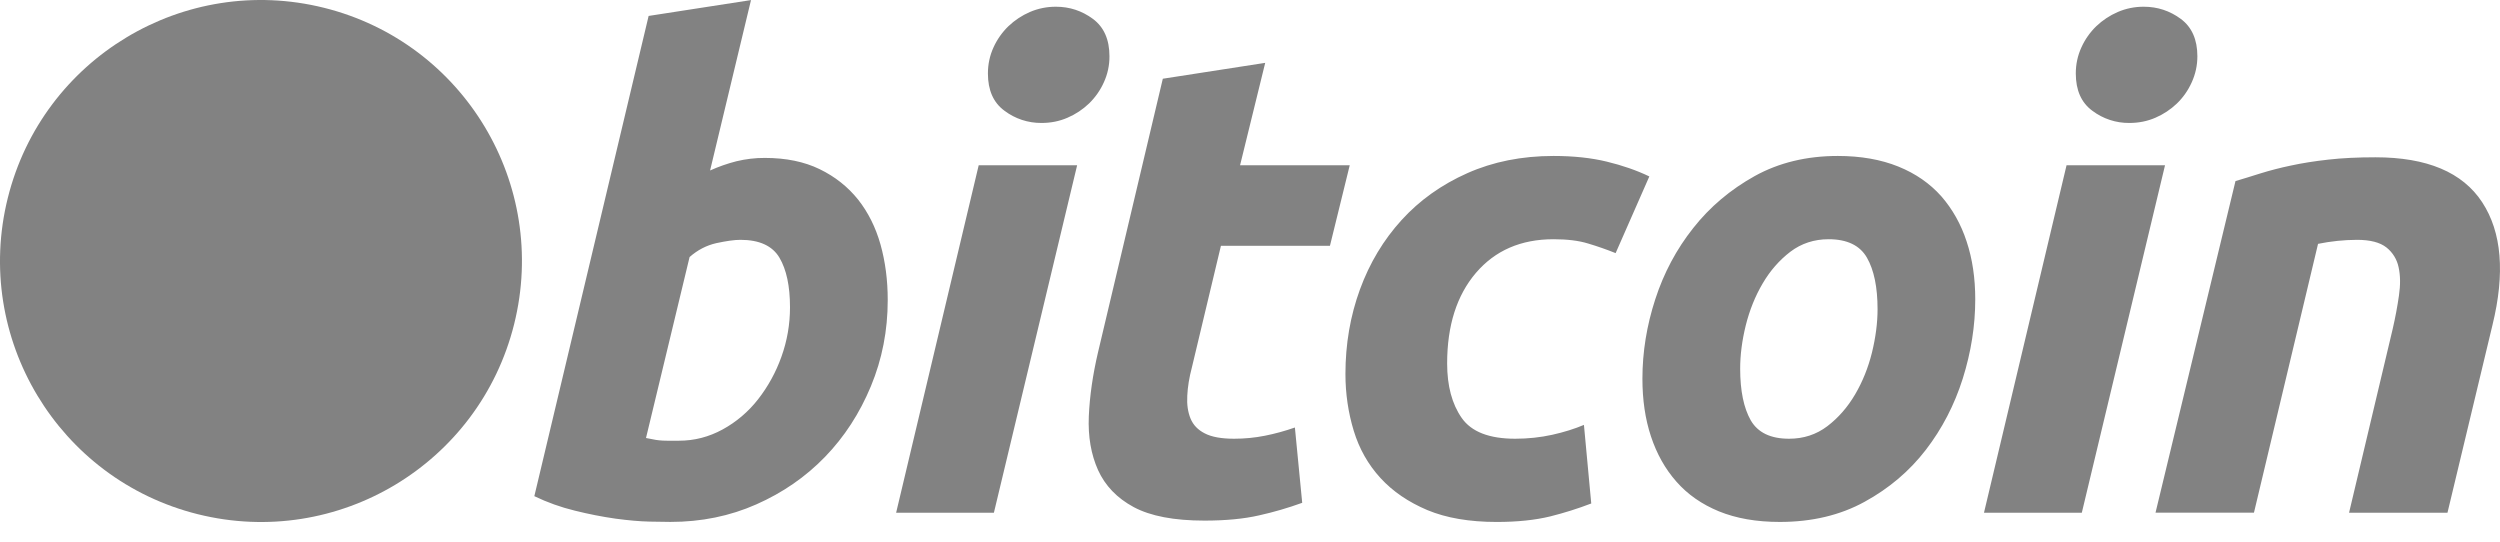
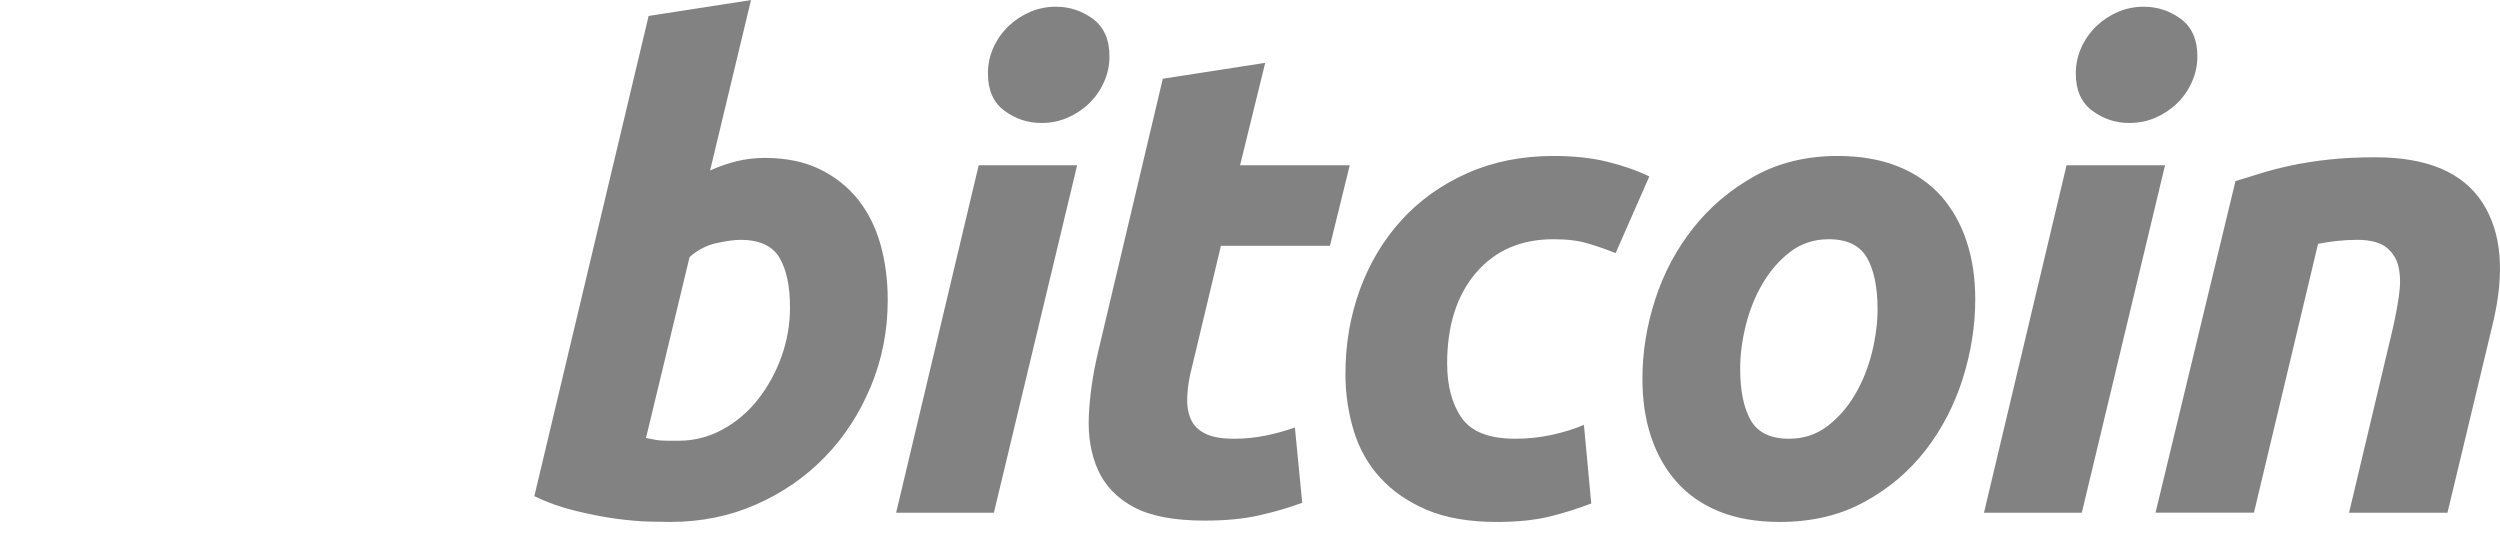
<svg xmlns="http://www.w3.org/2000/svg" width="120" height="26" viewBox="0 0 120 26" fill="none">
-   <path d="M24.679 15.559C23.006 22.272 16.208 26.355 9.495 24.682C2.786 23.009 -1.299 16.21 0.375 9.499C2.048 2.786 8.845 -1.298 15.556 0.375C22.268 2.048 26.352 8.847 24.679 15.559H24.679Z" fill="#828282" />
-   <path fill-rule="evenodd" clip-rule="evenodd" d="M18.051 10.744C18.3 9.077 17.031 8.181 15.295 7.583L15.858 5.325L14.484 4.982L13.935 7.181C13.569 7.091 13.202 7.004 12.835 6.921L13.387 4.708L12.012 4.366L11.449 6.623C11.15 6.555 10.857 6.488 10.572 6.417L10.573 6.41L8.678 5.936L8.312 7.405C8.312 7.405 9.332 7.638 9.31 7.653C9.867 7.792 9.968 8.16 9.951 8.452L9.309 11.025C9.348 11.035 9.398 11.049 9.452 11.071L9.307 11.035L8.408 14.639C8.34 14.808 8.167 15.061 7.778 14.965C7.792 14.985 6.779 14.716 6.779 14.716L6.097 16.29L7.885 16.736C8.091 16.787 8.293 16.84 8.493 16.892L8.493 16.892C8.618 16.924 8.742 16.957 8.865 16.988L8.297 19.273L9.67 19.615L10.233 17.355C10.608 17.457 10.972 17.551 11.328 17.64L10.767 19.889L12.141 20.231L12.71 17.951C15.054 18.395 16.817 18.216 17.558 16.096C18.156 14.39 17.529 13.405 16.296 12.762C17.194 12.555 17.87 11.964 18.051 10.744ZM14.909 15.148C14.519 16.714 12.066 16.066 10.945 15.77L10.945 15.77C10.845 15.743 10.755 15.719 10.679 15.7L11.434 12.674C11.527 12.698 11.642 12.724 11.772 12.753L11.773 12.753C12.933 13.014 15.309 13.547 14.909 15.148ZM12.005 11.349C12.94 11.598 14.98 12.143 15.335 10.72V10.719C15.698 9.263 13.715 8.824 12.747 8.61C12.638 8.586 12.542 8.565 12.464 8.545L11.779 11.29C11.844 11.306 11.92 11.326 12.005 11.349Z" fill="#828282" />
  <path fill-rule="evenodd" clip-rule="evenodd" d="M36.713 7.58C37.729 7.58 38.607 7.762 39.344 8.12C40.086 8.481 40.697 8.967 41.188 9.579C41.672 10.193 42.032 10.912 42.264 11.735C42.495 12.561 42.611 13.448 42.611 14.398C42.611 15.858 42.344 17.237 41.804 18.537C41.264 19.838 40.532 20.968 39.6 21.931C38.669 22.893 37.569 23.651 36.302 24.211C35.036 24.772 33.66 25.052 32.182 25.052C31.991 25.052 31.655 25.047 31.181 25.037C30.706 25.027 30.161 24.978 29.55 24.896C28.894 24.802 28.243 24.674 27.599 24.513C26.926 24.35 26.272 24.117 25.648 23.816L31.134 0.765L36.048 0.004L34.084 8.183C34.492 7.999 34.916 7.85 35.35 7.74C35.796 7.632 36.254 7.578 36.713 7.58H36.713ZM32.592 21.154C33.332 21.154 34.029 20.972 34.684 20.615C35.343 20.255 35.921 19.764 36.383 19.172C36.866 18.555 37.245 17.864 37.508 17.125C37.783 16.362 37.922 15.557 37.92 14.746C37.92 13.731 37.751 12.941 37.413 12.368C37.075 11.799 36.45 11.512 35.541 11.512C35.244 11.512 34.861 11.569 34.386 11.67C33.909 11.778 33.482 12.001 33.1 12.338L31.008 21.024C31.134 21.047 31.245 21.068 31.341 21.088C31.434 21.11 31.536 21.125 31.639 21.135C31.748 21.147 31.872 21.154 32.022 21.154L32.592 21.154H32.592ZM43.014 24.611H47.707L51.702 7.934H46.977L43.014 24.611ZM49.991 5.902C49.35 5.907 48.726 5.702 48.215 5.316C47.683 4.928 47.42 4.33 47.42 3.525C47.42 3.081 47.51 2.666 47.689 2.273C47.862 1.893 48.104 1.549 48.404 1.258C48.704 0.972 49.053 0.741 49.434 0.576C49.83 0.406 50.257 0.32 50.688 0.323C51.343 0.323 51.933 0.518 52.462 0.908C52.989 1.301 53.254 1.899 53.254 2.7C53.257 3.133 53.165 3.561 52.984 3.954C52.813 4.334 52.571 4.679 52.272 4.969C51.972 5.256 51.623 5.487 51.242 5.65C50.85 5.821 50.434 5.902 49.991 5.902ZM60.73 3.017L55.815 3.779L52.706 16.905C52.453 17.983 52.306 19.007 52.263 19.981C52.221 20.953 52.371 21.815 52.706 22.563C53.047 23.314 53.615 23.908 54.419 24.341C55.224 24.772 56.355 24.989 57.813 24.989C58.827 24.989 59.704 24.907 60.445 24.736C61.144 24.58 61.833 24.379 62.506 24.135L62.155 20.52C61.685 20.686 61.204 20.818 60.715 20.915C60.239 21.01 59.745 21.059 59.239 21.059C58.624 21.059 58.155 20.973 57.828 20.802C57.499 20.635 57.273 20.398 57.146 20.091C57.02 19.785 56.965 19.421 56.989 18.997C57.009 18.574 57.082 18.12 57.211 17.634L58.604 11.8H63.837L64.787 7.933H59.523L60.73 3.017ZM64.581 17.952C64.581 16.515 64.814 15.161 65.278 13.892C65.742 12.623 66.411 11.513 67.277 10.561C68.141 9.613 69.194 8.862 70.434 8.311C71.666 7.763 73.047 7.486 74.569 7.486C75.522 7.486 76.373 7.576 77.121 7.757C77.873 7.939 78.553 8.174 79.168 8.469L77.55 12.15C77.118 11.976 76.679 11.823 76.234 11.69C75.78 11.55 75.226 11.483 74.57 11.483C73.003 11.483 71.765 12.023 70.844 13.099C69.925 14.176 69.463 15.626 69.463 17.445C69.463 18.523 69.696 19.394 70.162 20.061C70.627 20.727 71.484 21.059 72.73 21.059C73.344 21.059 73.938 20.995 74.506 20.87C75.078 20.743 75.584 20.583 76.029 20.395L76.38 24.167C75.737 24.413 75.081 24.62 74.414 24.787C73.693 24.963 72.837 25.054 71.844 25.054C70.533 25.054 69.423 24.863 68.515 24.485C67.607 24.101 66.856 23.592 66.265 22.947C65.671 22.3 65.244 21.544 64.98 20.678C64.716 19.811 64.581 18.901 64.581 17.952H64.581ZM82.51 24.545C83.336 24.882 84.309 25.053 85.429 25.053C86.972 25.053 88.332 24.73 89.503 24.085C90.678 23.441 91.654 22.612 92.436 21.598C93.219 20.582 93.812 19.439 94.212 18.174C94.611 16.904 94.812 15.633 94.812 14.367C94.812 13.354 94.676 12.427 94.399 11.594C94.126 10.758 93.718 10.036 93.182 9.421C92.639 8.81 91.954 8.332 91.121 7.995C90.284 7.657 89.316 7.486 88.216 7.486C86.717 7.486 85.384 7.809 84.224 8.452C83.063 9.099 82.076 9.929 81.277 10.944C80.472 11.958 79.863 13.099 79.452 14.367C79.04 15.635 78.836 16.905 78.836 18.175C78.836 19.188 78.969 20.112 79.246 20.947C79.523 21.782 79.926 22.506 80.467 23.118C81.006 23.733 81.687 24.207 82.51 24.545ZM87.775 11.483C87.079 11.483 86.464 11.685 85.937 12.084C85.409 12.488 84.965 12.995 84.607 13.607C84.246 14.222 83.978 14.892 83.796 15.62C83.616 16.351 83.528 17.042 83.528 17.697C83.528 18.755 83.699 19.58 84.034 20.172C84.374 20.762 84.986 21.059 85.874 21.059C86.572 21.059 87.184 20.858 87.714 20.456C88.239 20.055 88.684 19.547 89.044 18.934C89.403 18.323 89.674 17.65 89.855 16.92C90.032 16.192 90.123 15.498 90.123 14.844C90.123 13.788 89.953 12.962 89.614 12.37C89.276 11.78 88.662 11.483 87.775 11.483V11.483ZM95.231 24.611H99.927L103.921 7.934H99.194L95.231 24.611ZM102.206 5.902C101.567 5.908 100.943 5.702 100.432 5.316C99.903 4.928 99.638 4.33 99.638 3.525C99.638 3.081 99.729 2.666 99.908 2.273C100.08 1.893 100.322 1.548 100.622 1.258C100.923 0.971 101.272 0.74 101.653 0.576C102.048 0.406 102.473 0.32 102.903 0.323C103.559 0.323 104.152 0.518 104.68 0.908C105.208 1.301 105.474 1.899 105.474 2.7C105.474 3.145 105.38 3.563 105.202 3.954C105.025 4.346 104.786 4.683 104.491 4.969C104.191 5.255 103.843 5.486 103.462 5.65C103.068 5.821 102.652 5.902 102.206 5.902ZM108.489 8.327C108.057 8.463 107.659 8.588 107.303 8.692L103.465 24.608H108.19L111.266 11.705C111.882 11.579 112.508 11.515 113.136 11.512C113.771 11.512 114.238 11.634 114.548 11.877C114.849 12.115 115.056 12.453 115.133 12.829C115.22 13.222 115.225 13.676 115.149 14.192C115.075 14.711 114.975 15.244 114.848 15.794L112.755 24.61H117.479L119.638 15.605C120.249 13.111 120.086 11.145 119.145 9.708C118.203 8.27 116.497 7.55 114.022 7.55C113.18 7.55 112.421 7.586 111.757 7.662C111.091 7.736 110.487 7.832 109.951 7.949C109.458 8.052 108.97 8.178 108.489 8.327Z" fill="#828282" />
</svg>